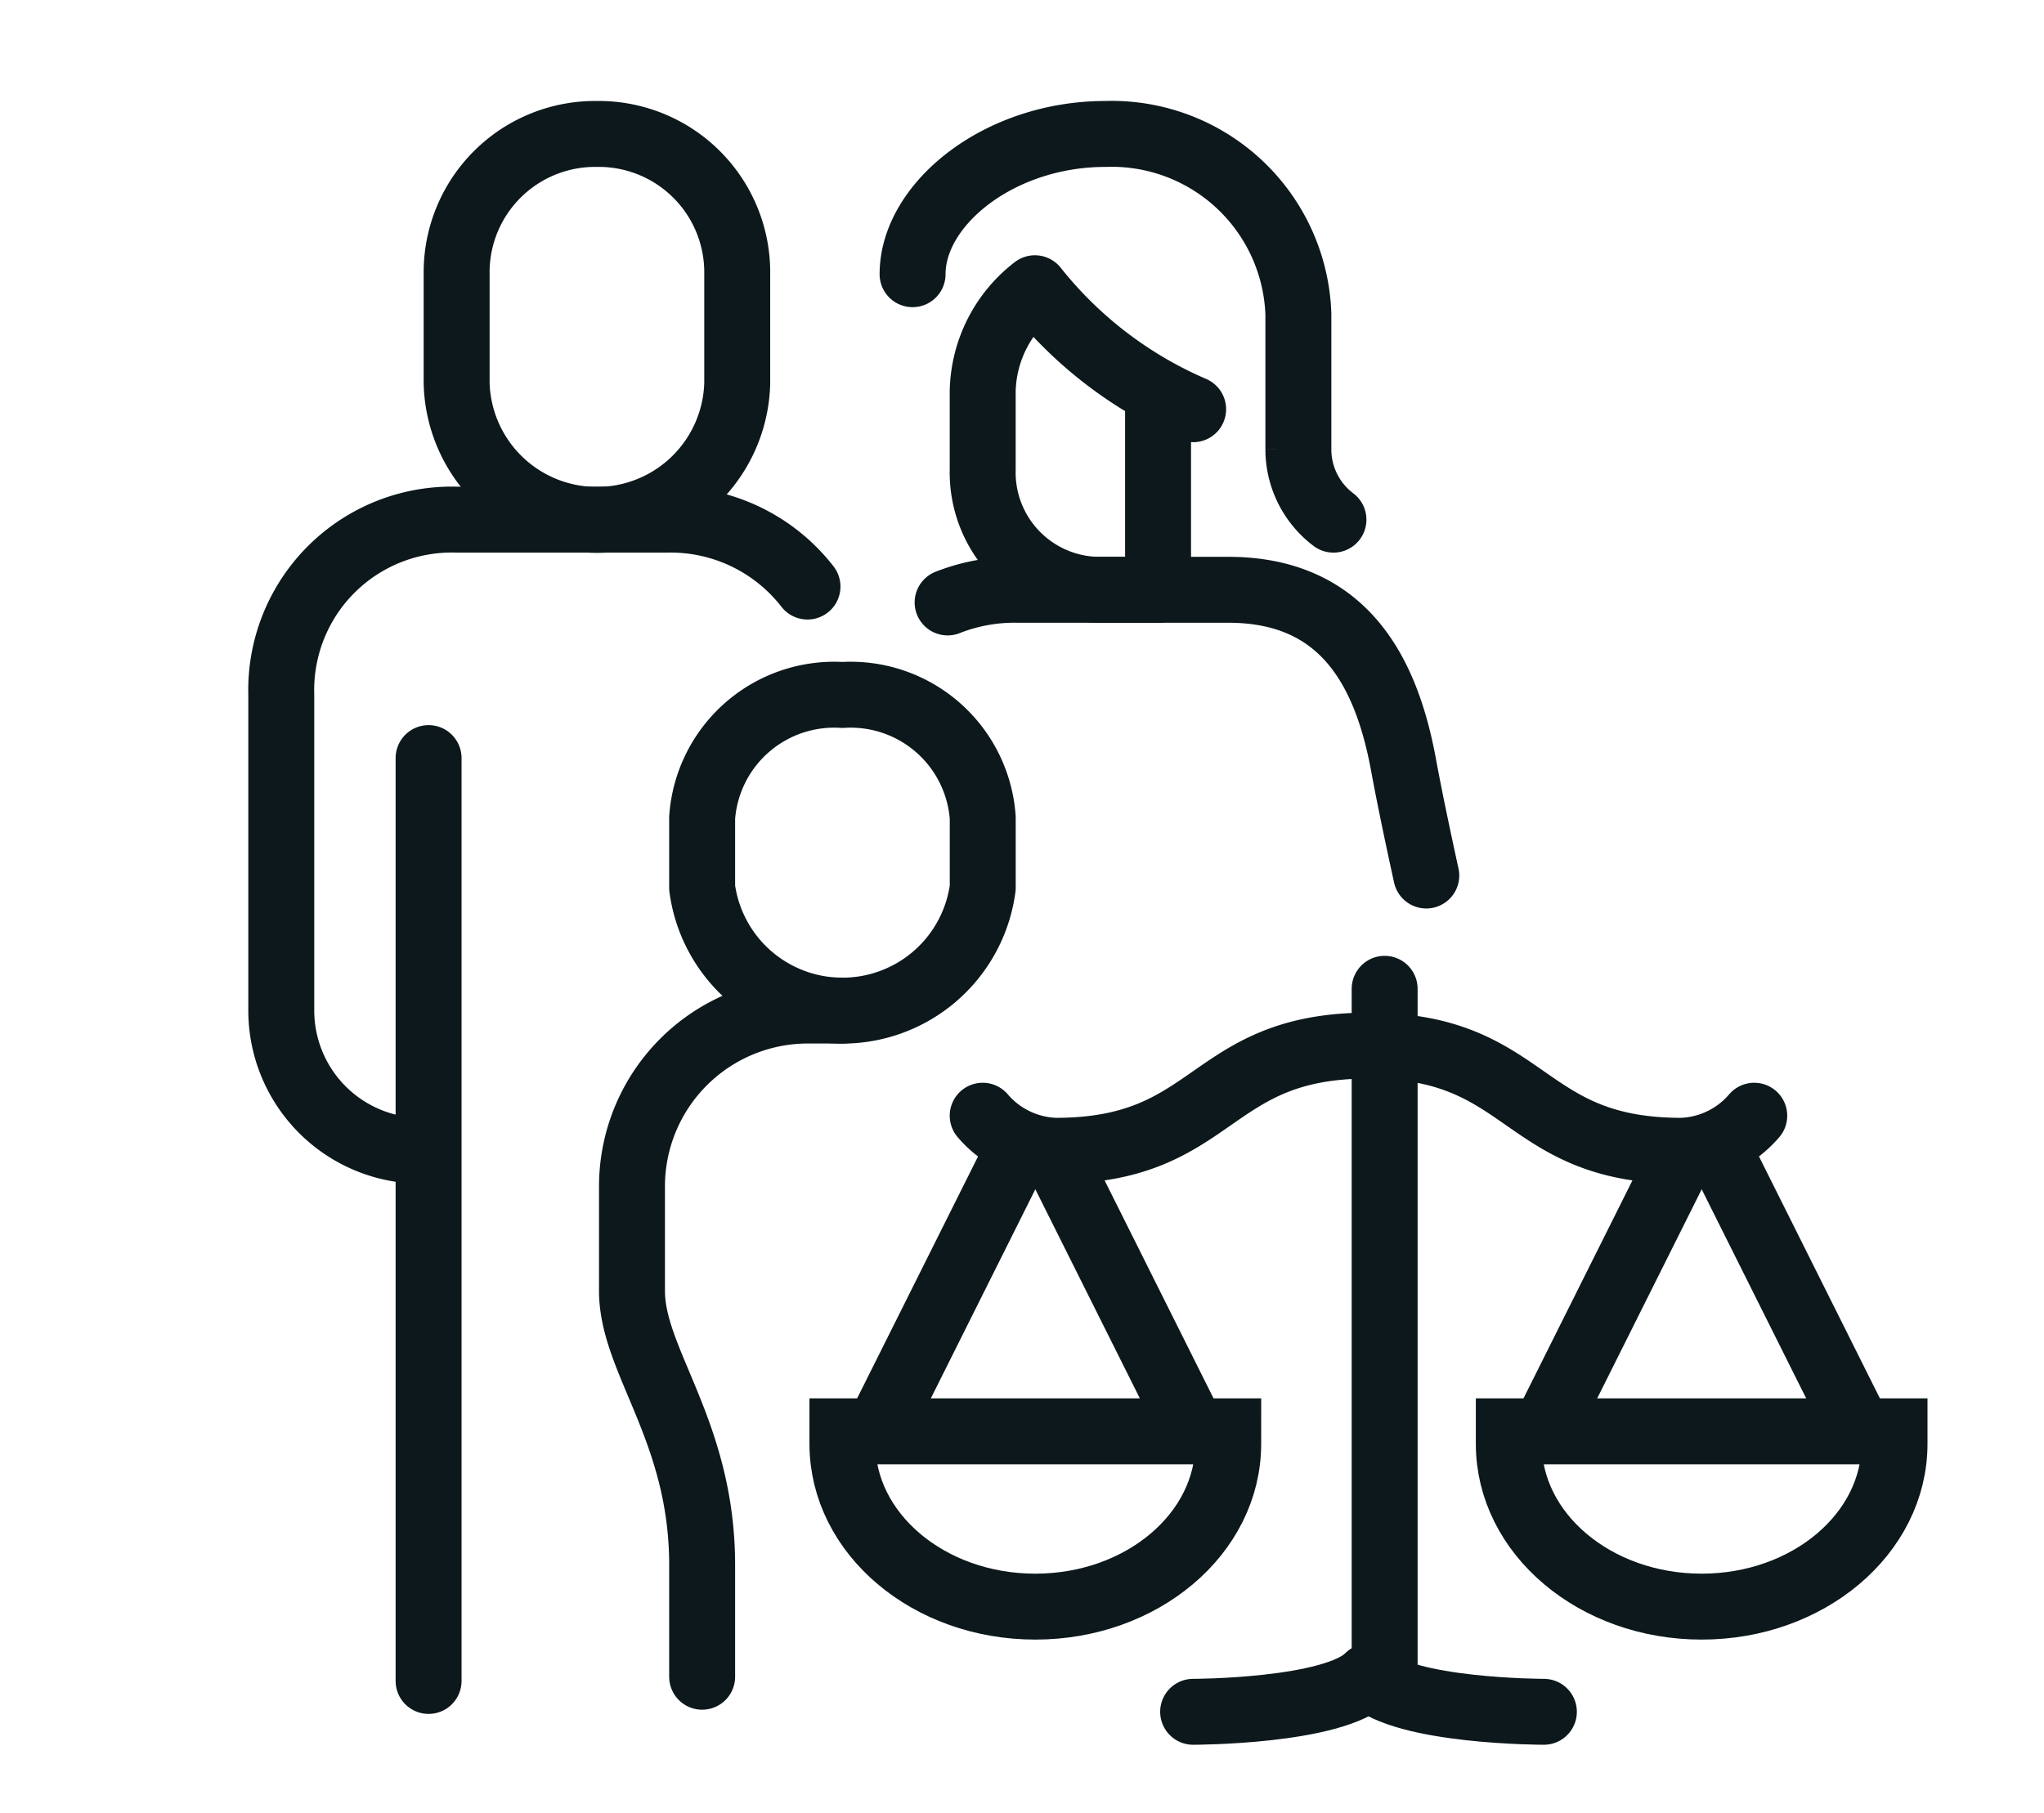
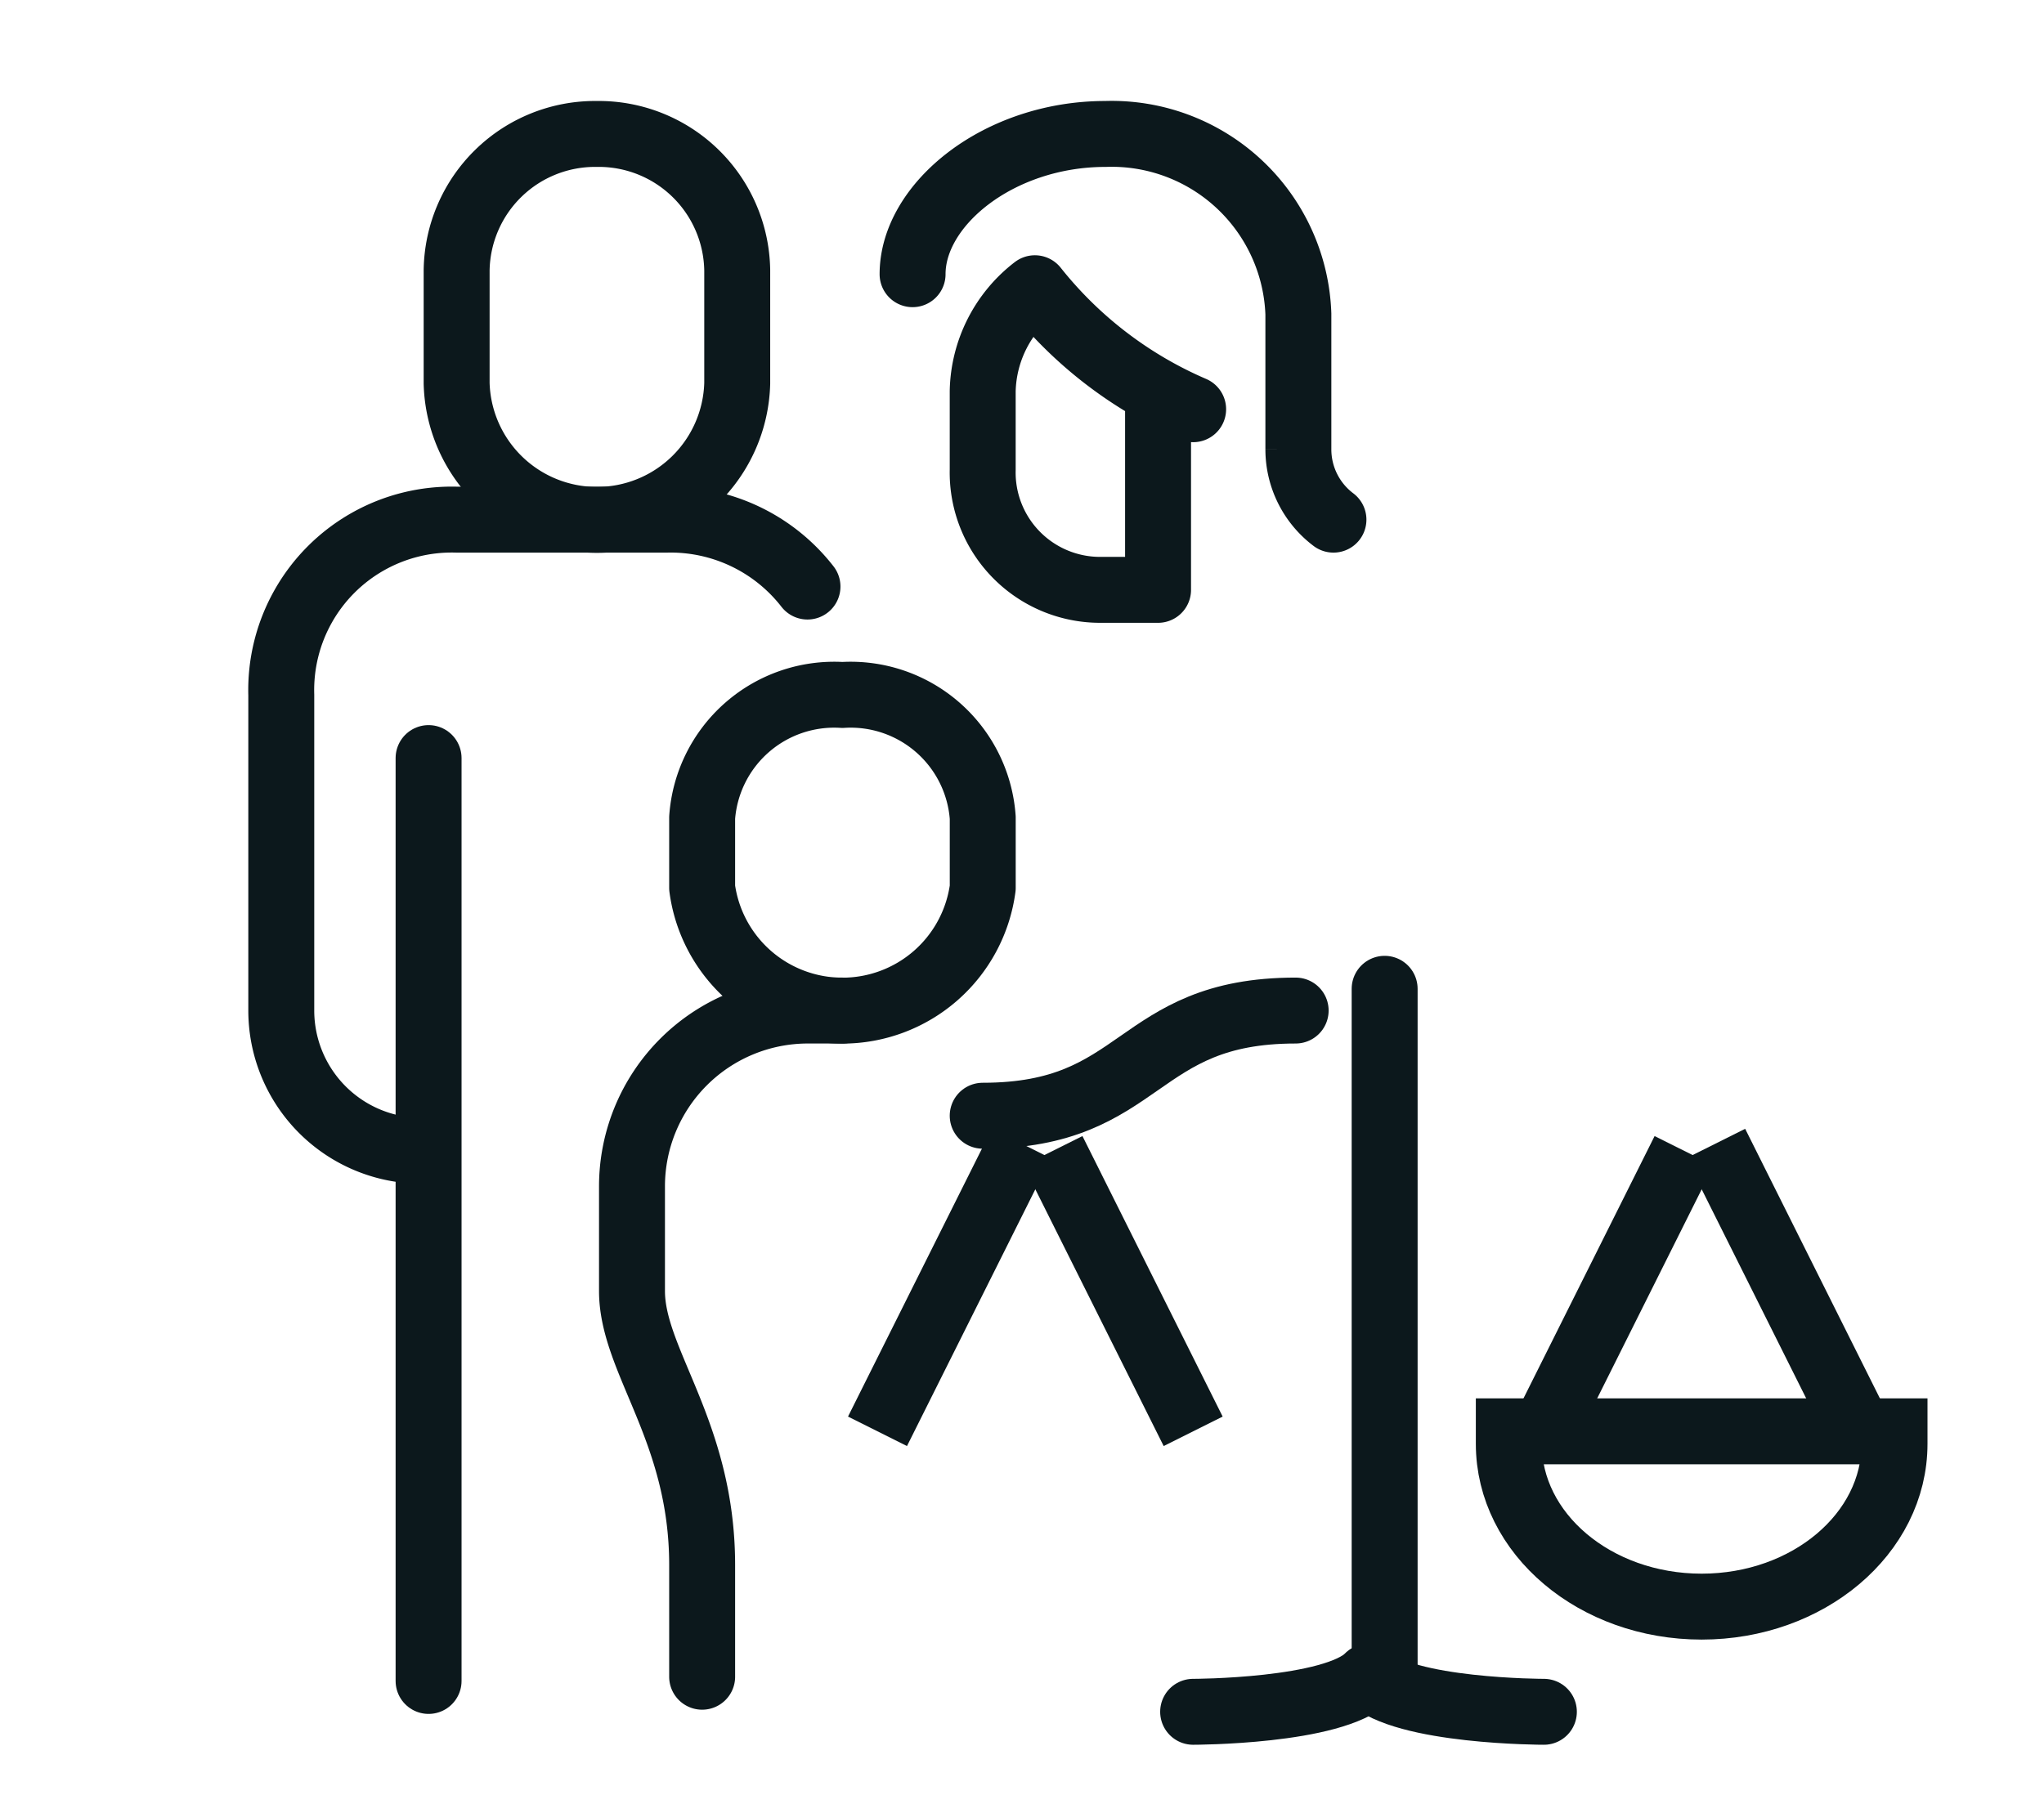
<svg xmlns="http://www.w3.org/2000/svg" width="62" height="55" viewBox="0 0 62 55">
  <defs>
    <clipPath id="clip-path">
      <rect id="Rectangle_318" data-name="Rectangle 318" width="52" height="50" transform="translate(-0.468)" fill="none" stroke="#0c181c" stroke-width="2" />
    </clipPath>
    <clipPath id="clip-versatile_family_law_services">
      <rect width="62" height="55" />
    </clipPath>
  </defs>
  <g id="versatile_family_law_services" data-name="versatile family law services" clip-path="url(#clip-versatile_family_law_services)">
    <g id="Group_547" data-name="Group 547" transform="translate(7.468 3)">
      <g id="Group_546" data-name="Group 546" clip-path="url(#clip-path)">
        <line id="Line_91" data-name="Line 91" y2="28" transform="translate(5.532 20)" fill="none" stroke="#0c181c" stroke-linecap="round" stroke-linejoin="round" stroke-width="2" />
        <path id="Path_2769" data-name="Path 2769" d="M23.961,98.03A5.257,5.257,0,0,0,19.7,96H13.319A5.172,5.172,0,0,0,8,101.319v9.574a4.255,4.255,0,0,0,4.255,4.255" transform="translate(-6.936 -83.234)" fill="none" stroke="#0c181c" stroke-linecap="round" stroke-linejoin="round" stroke-width="2" />
        <path id="Path_2770" data-name="Path 2770" d="M52.255,8A4.2,4.2,0,0,0,48,12.137v3.428a4.257,4.257,0,0,0,8.511,0V12.137A4.2,4.2,0,0,0,52.255,8Z" transform="translate(-41.617 -6.936)" fill="none" stroke="#0c181c" stroke-linecap="round" stroke-linejoin="round" stroke-width="2" />
        <path id="Path_2771" data-name="Path 2771" d="M108.255,136A4.016,4.016,0,0,0,104,139.723v2.128a4.293,4.293,0,0,0,8.511,0v-2.128A4.016,4.016,0,0,0,108.255,136Z" transform="translate(-90.17 -117.915)" fill="none" stroke="#0c181c" stroke-linecap="round" stroke-linejoin="round" stroke-width="2" />
        <path id="Path_2772" data-name="Path 2772" d="M94.383,208H93.319A5.335,5.335,0,0,0,88,213.319v3.191c0,2.128,2.128,4.255,2.128,8.311v3.391" transform="translate(-76.298 -180.34)" fill="none" stroke="#0c181c" stroke-linecap="round" stroke-linejoin="round" stroke-width="2" />
-         <path id="Path_2773" data-name="Path 2773" d="M159.995,112.384a5.536,5.536,0,0,1,2.128-.384h6.383c3.524,0,4.8,2.5,5.319,5.319.172.938.422,2.129.689,3.35" transform="translate(-138.719 -97.106)" fill="none" stroke="#0c181c" stroke-linecap="round" stroke-linejoin="round" stroke-width="2" />
        <path id="Path_2774" data-name="Path 2774" d="M174.383,46.873a12.377,12.377,0,0,1-4.8-3.671A4.042,4.042,0,0,0,168,46.323v2.383a3.561,3.561,0,0,0,3.564,3.647l1.755,0V46.389" transform="translate(-145.66 -37.457)" fill="none" stroke="#0c181c" stroke-linecap="round" stroke-linejoin="round" stroke-width="2" />
        <path id="Path_2775" data-name="Path 2775" d="M152,12.255C152,10.128,154.62,8,157.851,8a5.666,5.666,0,0,1,5.851,5.461v4.113a2.67,2.67,0,0,0,1.064,2.128" transform="translate(-131.787 -6.936)" fill="none" stroke="#0c181c" stroke-linecap="round" stroke-miterlimit="10" stroke-width="2" />
        <line id="Line_92" data-name="Line 92" x1="4.363" y2="8.731" transform="translate(19.149 31.695)" fill="none" stroke="#0c181c" stroke-miterlimit="10" stroke-width="2" />
        <line id="Line_93" data-name="Line 93" x2="4.253" y2="8.511" transform="translate(24.471 31.915)" fill="none" stroke="#0c181c" stroke-miterlimit="10" stroke-width="2" />
-         <path id="Path_2776" data-name="Path 2776" d="M136,304v.38c0,2.728,2.62,4.939,5.851,4.939s5.851-2.211,5.851-4.939V304Z" transform="translate(-117.915 -263.574)" fill="none" stroke="#0c181c" stroke-miterlimit="10" stroke-width="2" />
-         <path id="Path_2777" data-name="Path 2777" d="M168,218.128a3.035,3.035,0,0,0,2.209,1.064c4.91,0,4.583-3.191,9.493-3.191" transform="translate(-145.66 -187.277)" fill="none" stroke="#0c181c" stroke-linecap="round" stroke-miterlimit="10" stroke-width="2" />
+         <path id="Path_2777" data-name="Path 2777" d="M168,218.128c4.91,0,4.583-3.191,9.493-3.191" transform="translate(-145.66 -187.277)" fill="none" stroke="#0c181c" stroke-linecap="round" stroke-miterlimit="10" stroke-width="2" />
        <line id="Line_94" data-name="Line 94" x2="4.363" y2="8.731" transform="translate(44.573 31.695)" fill="none" stroke="#0c181c" stroke-miterlimit="10" stroke-width="2" />
        <line id="Line_95" data-name="Line 95" x1="4.253" y2="8.511" transform="translate(39.362 31.915)" fill="none" stroke="#0c181c" stroke-miterlimit="10" stroke-width="2" />
        <path id="Path_2778" data-name="Path 2778" d="M299.7,304v.38c0,2.728-2.62,4.939-5.851,4.939S288,307.108,288,304.38V304Z" transform="translate(-249.702 -263.574)" fill="none" stroke="#0c181c" stroke-miterlimit="10" stroke-width="2" />
-         <path id="Path_2779" data-name="Path 2779" d="M267.7,218.128a3.035,3.035,0,0,1-2.209,1.064c-4.91,0-4.583-3.191-9.493-3.191" transform="translate(-221.957 -187.277)" fill="none" stroke="#0c181c" stroke-linecap="round" stroke-miterlimit="10" stroke-width="2" />
        <line id="Line_96" data-name="Line 96" y2="21" transform="translate(34.532 27)" fill="none" stroke="#0c181c" stroke-linecap="round" stroke-miterlimit="10" stroke-width="2" />
        <path id="Path_2780" data-name="Path 2780" d="M221.319,360c-1.064,1.064-5.319,1.064-5.319,1.064" transform="translate(-187.277 -312.128)" fill="none" stroke="#0c181c" stroke-linecap="round" stroke-miterlimit="10" stroke-width="2" />
        <path id="Path_2781" data-name="Path 2781" d="M256,360c1.064,1.064,5.319,1.064,5.319,1.064" transform="translate(-221.957 -312.128)" fill="none" stroke="#0c181c" stroke-linecap="round" stroke-miterlimit="10" stroke-width="2" />
      </g>
    </g>
  </g>
</svg>